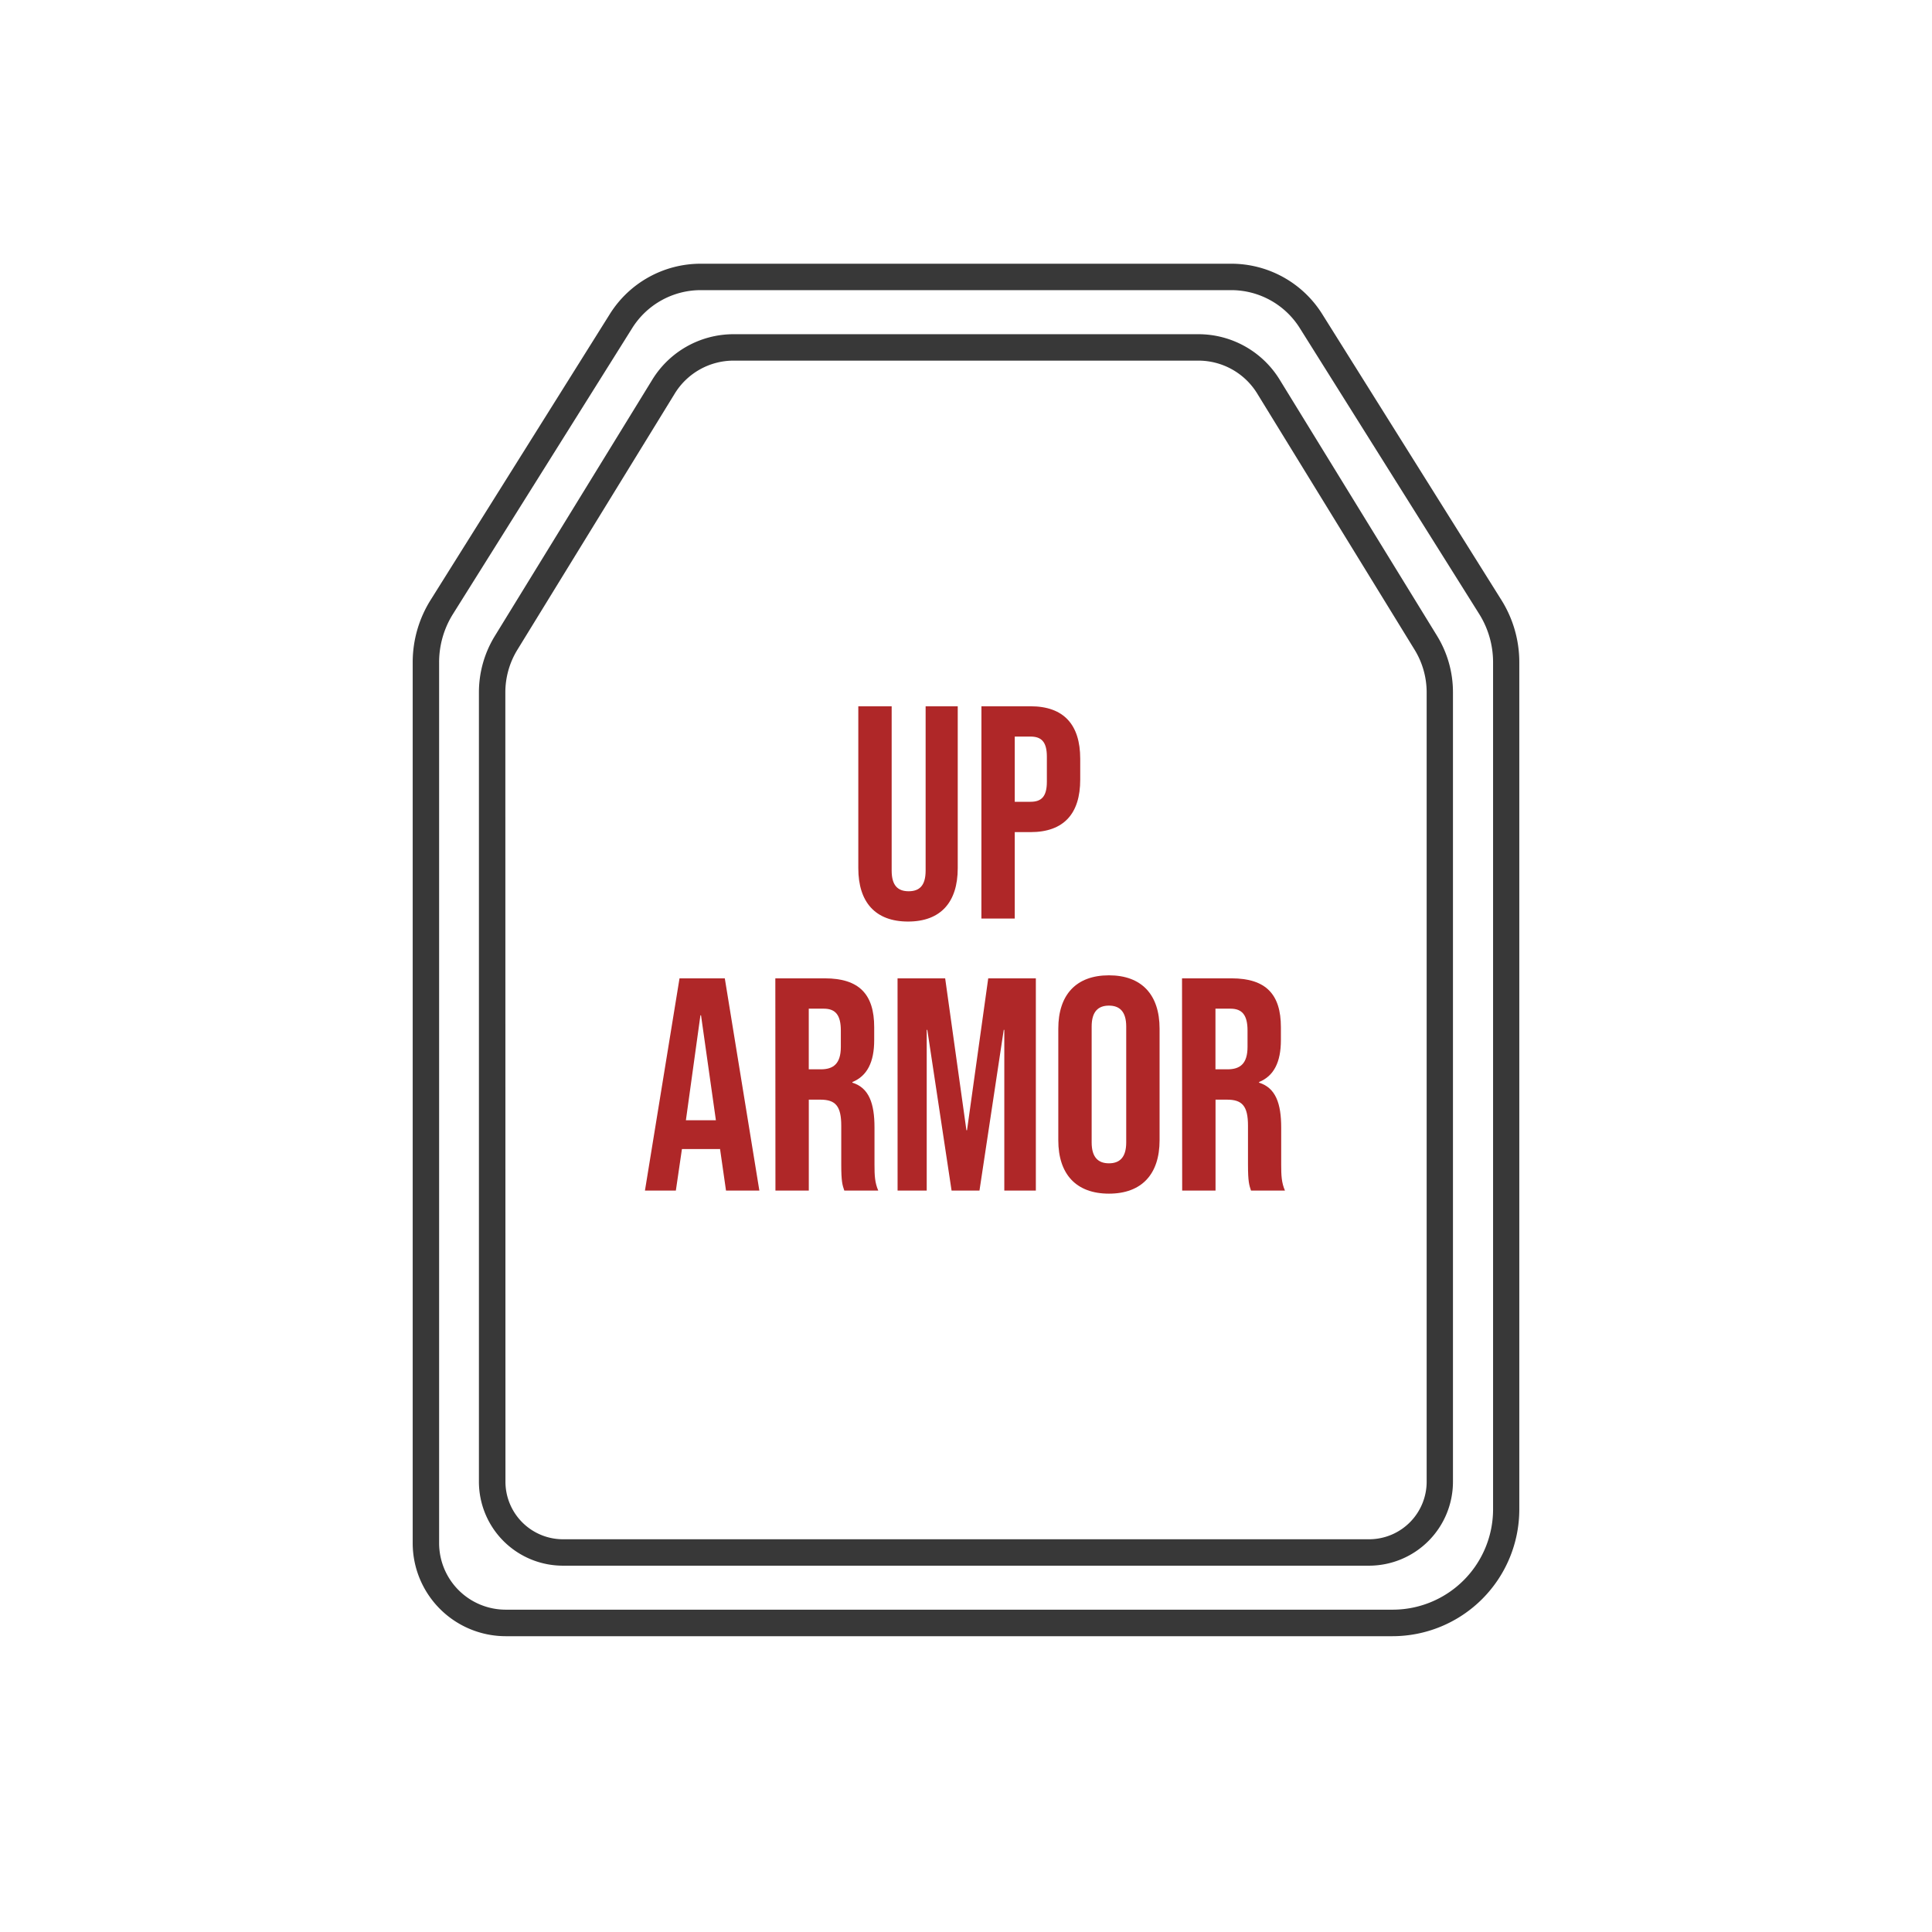
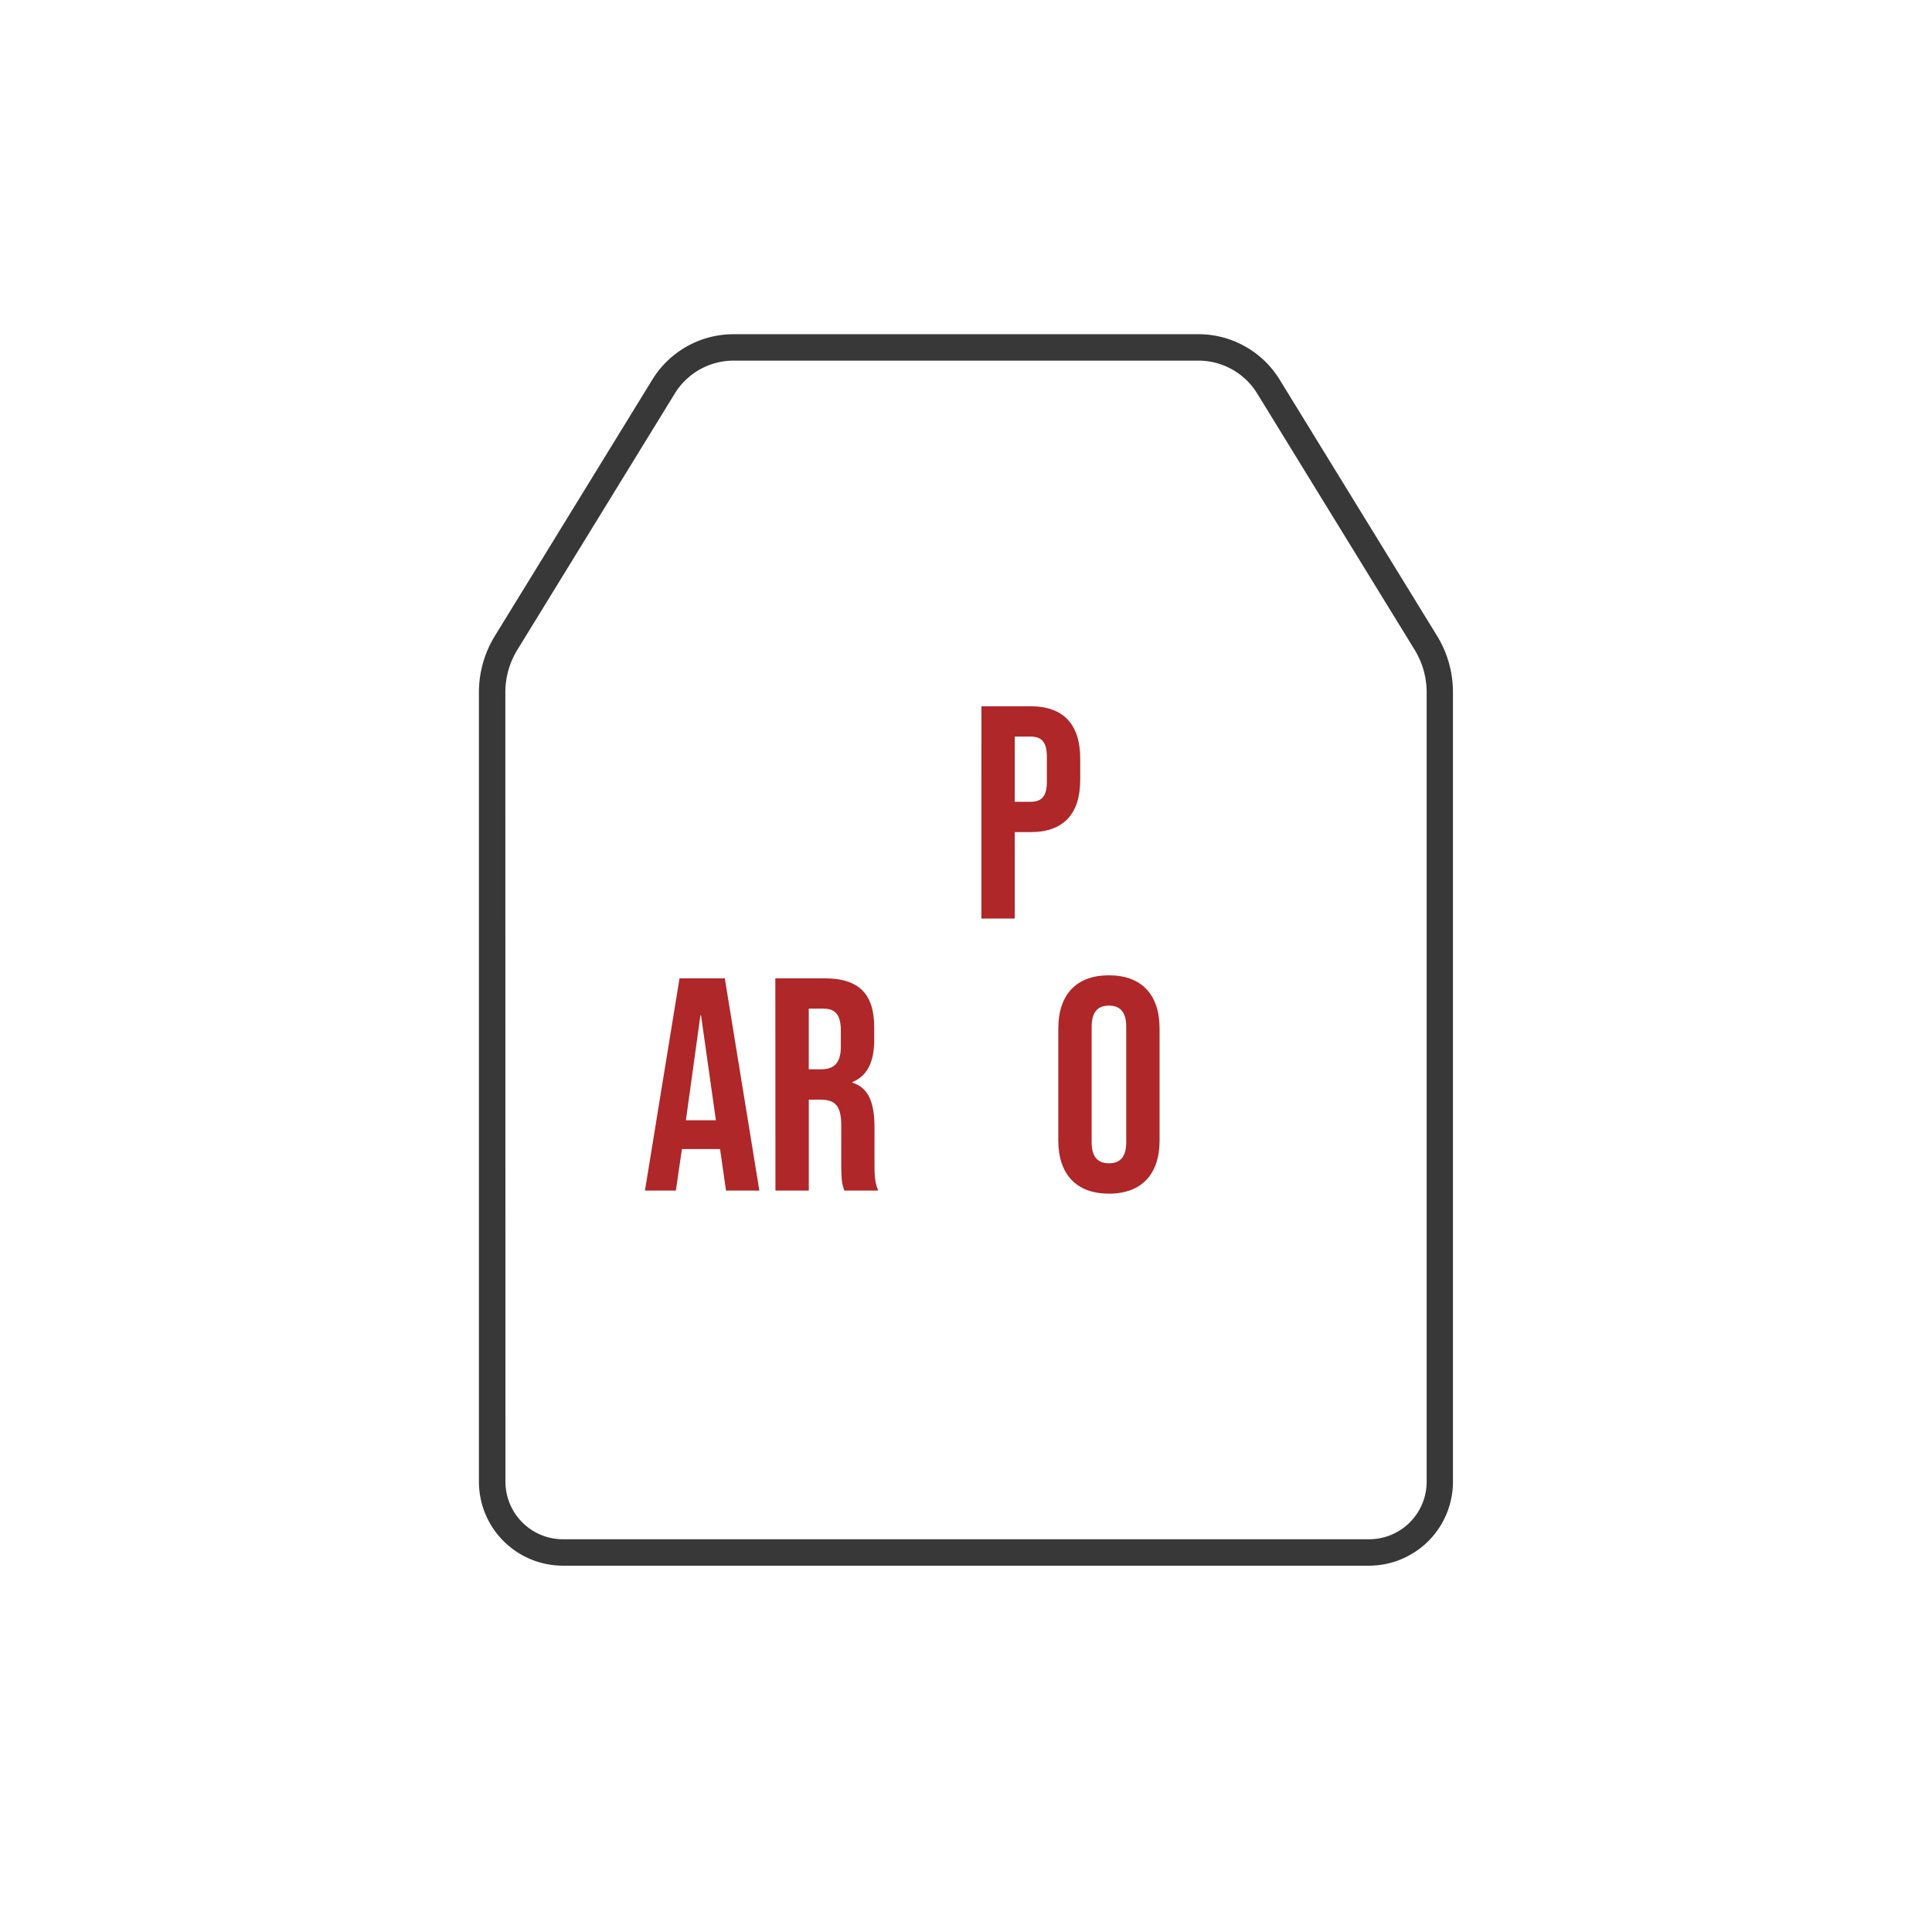
<svg xmlns="http://www.w3.org/2000/svg" viewBox="0 0 512 512">
  <defs>
    <style>.cls-1{fill:none;}.cls-2{fill:#383838;}.cls-3{fill:#af2728;}</style>
  </defs>
  <g id="Layer_1" data-name="Layer 1">
-     <path class="cls-1" d="M134,426.61H369.06A26.61,26.61,0,0,0,395.63,400V175.51a24.06,24.06,0,0,0-3.68-12.8h0L344.49,87a21.45,21.45,0,0,0-18.27-10.11H185.78A21.45,21.45,0,0,0,167.51,87l-47.46,75.71a24.06,24.06,0,0,0-3.68,12.8V409A17.65,17.65,0,0,0,134,426.61ZM126.92,183.5a28.54,28.54,0,0,1,4.22-15l41.64-67.78A25.26,25.26,0,0,1,194.4,88.57H317.6a25.26,25.26,0,0,1,21.62,12.19l41.64,67.78a28.54,28.54,0,0,1,4.22,15v209A22.26,22.26,0,0,1,363,414.92H149a22.26,22.26,0,0,1-22-22.42Z" />
    <path class="cls-1" d="M149,407.92H363a15.26,15.26,0,0,0,15.05-15.42v-209a21.61,21.61,0,0,0-3.19-11.3l-41.63-67.77a18.3,18.3,0,0,0-15.66-8.86H194.4a18.3,18.3,0,0,0-15.66,8.86L137.11,172.2a21.61,21.61,0,0,0-3.19,11.3v209A15.26,15.26,0,0,0,149,407.92Zm43.46-170.51h43.75V193.66h39.64v43.75h43.75V277H275.82V320.8H236.18V277H192.43Z" />
-     <path class="cls-2" d="M134,433.61H369.06A33.62,33.62,0,0,0,402.63,400V175.51A31.05,31.05,0,0,0,397.88,159L350.43,83.28a28.43,28.43,0,0,0-24.21-13.39H185.78a28.4,28.4,0,0,0-24.2,13.39L114.12,159a31.05,31.05,0,0,0-4.75,16.52V409A24.67,24.67,0,0,0,134,433.61Zm-17.63-258.1a24.06,24.06,0,0,1,3.68-12.8L167.51,87a21.45,21.45,0,0,1,18.27-10.11H326.22A21.45,21.45,0,0,1,344.49,87L392,162.71h0a24.06,24.06,0,0,1,3.68,12.8V400a26.61,26.61,0,0,1-26.57,26.58H134A17.65,17.65,0,0,1,116.37,409Z" />
    <path class="cls-2" d="M149,414.92H363a22.26,22.26,0,0,0,22.05-22.42v-209a28.54,28.54,0,0,0-4.22-15l-41.64-67.78A25.26,25.26,0,0,0,317.6,88.57H194.4a25.26,25.26,0,0,0-21.62,12.19l-41.64,67.78a28.54,28.54,0,0,0-4.22,15v209A22.26,22.26,0,0,0,149,414.92ZM133.92,183.5a21.61,21.61,0,0,1,3.19-11.3l41.63-67.77a18.3,18.3,0,0,1,15.66-8.86H317.6a18.3,18.3,0,0,1,15.66,8.86l41.63,67.77a21.61,21.61,0,0,1,3.19,11.3v209A15.26,15.26,0,0,1,363,407.92H149a15.26,15.26,0,0,1-15.05-15.42Z" />
-     <path class="cls-3" d="M227.46,230.08V187.17h8.84v43.55c0,4,1.68,5.47,4.5,5.47s4.5-1.45,4.5-5.47V187.17h8.51v42.91c0,9-4.5,14.14-13.17,14.14S227.46,239.08,227.46,230.08Z" />
    <path class="cls-3" d="M260.09,187.17h13c8.84,0,13.18,4.9,13.18,13.9v5.55c0,9-4.34,13.9-13.18,13.9h-4.17v22.9h-8.84Zm13,25.31c2.82,0,4.34-1.28,4.34-5.3v-6.67c0-4-1.52-5.31-4.34-5.31h-4.17v17.28Z" />
    <path class="cls-3" d="M180.08,259.27h12l9.16,56.25h-8.84l-1.6-11.17v.16H180.72l-1.61,11h-8.19Zm9.64,37.61-3.94-27.81h-.16l-3.85,27.81Z" />
    <path class="cls-3" d="M205.47,259.27h13.1c9.16,0,13.1,4.26,13.1,12.94v3.45c0,5.79-1.85,9.49-5.78,11.09v.17c4.42,1.36,5.86,5.54,5.86,11.89v9.88c0,2.73.08,4.74,1,6.83h-9c-.49-1.44-.81-2.33-.81-6.91V298.33c0-5.23-1.52-6.91-5.54-6.91h-3.06v24.1h-8.84Zm12.06,24.11c3.29,0,5.3-1.45,5.3-5.95v-4.34c0-4-1.36-5.78-4.5-5.78h-4v16.07Z" />
-     <path class="cls-3" d="M237.86,259.27h12.62l5.63,40.26h.16l5.62-40.26h12.62v56.25h-8.36V272.93H266l-6.43,42.59h-7.39l-6.43-42.59h-.16v42.59h-7.72Z" />
    <path class="cls-3" d="M280.46,302.18V272.61c0-9,4.74-14.14,13.42-14.14s13.42,5.14,13.42,14.14v29.57c0,9-4.74,14.15-13.42,14.15S280.46,311.18,280.46,302.18Zm18,.57v-30.7c0-4-1.77-5.55-4.58-5.55s-4.58,1.53-4.58,5.55v30.7c0,4,1.77,5.54,4.58,5.54S298.46,306.76,298.46,302.75Z" />
-     <path class="cls-3" d="M313.25,259.27h13.1c9.16,0,13.1,4.26,13.1,12.94v3.45c0,5.79-1.85,9.49-5.79,11.09v.17c4.42,1.36,5.87,5.54,5.87,11.89v9.88c0,2.73.08,4.74,1,6.83h-9c-.48-1.44-.8-2.33-.8-6.91V298.33c0-5.23-1.53-6.91-5.55-6.91h-3.05v24.1h-8.84Zm12.05,24.11c3.3,0,5.31-1.45,5.31-5.95v-4.34c0-4-1.37-5.78-4.5-5.78h-4v16.07Z" />
  </g>
</svg>